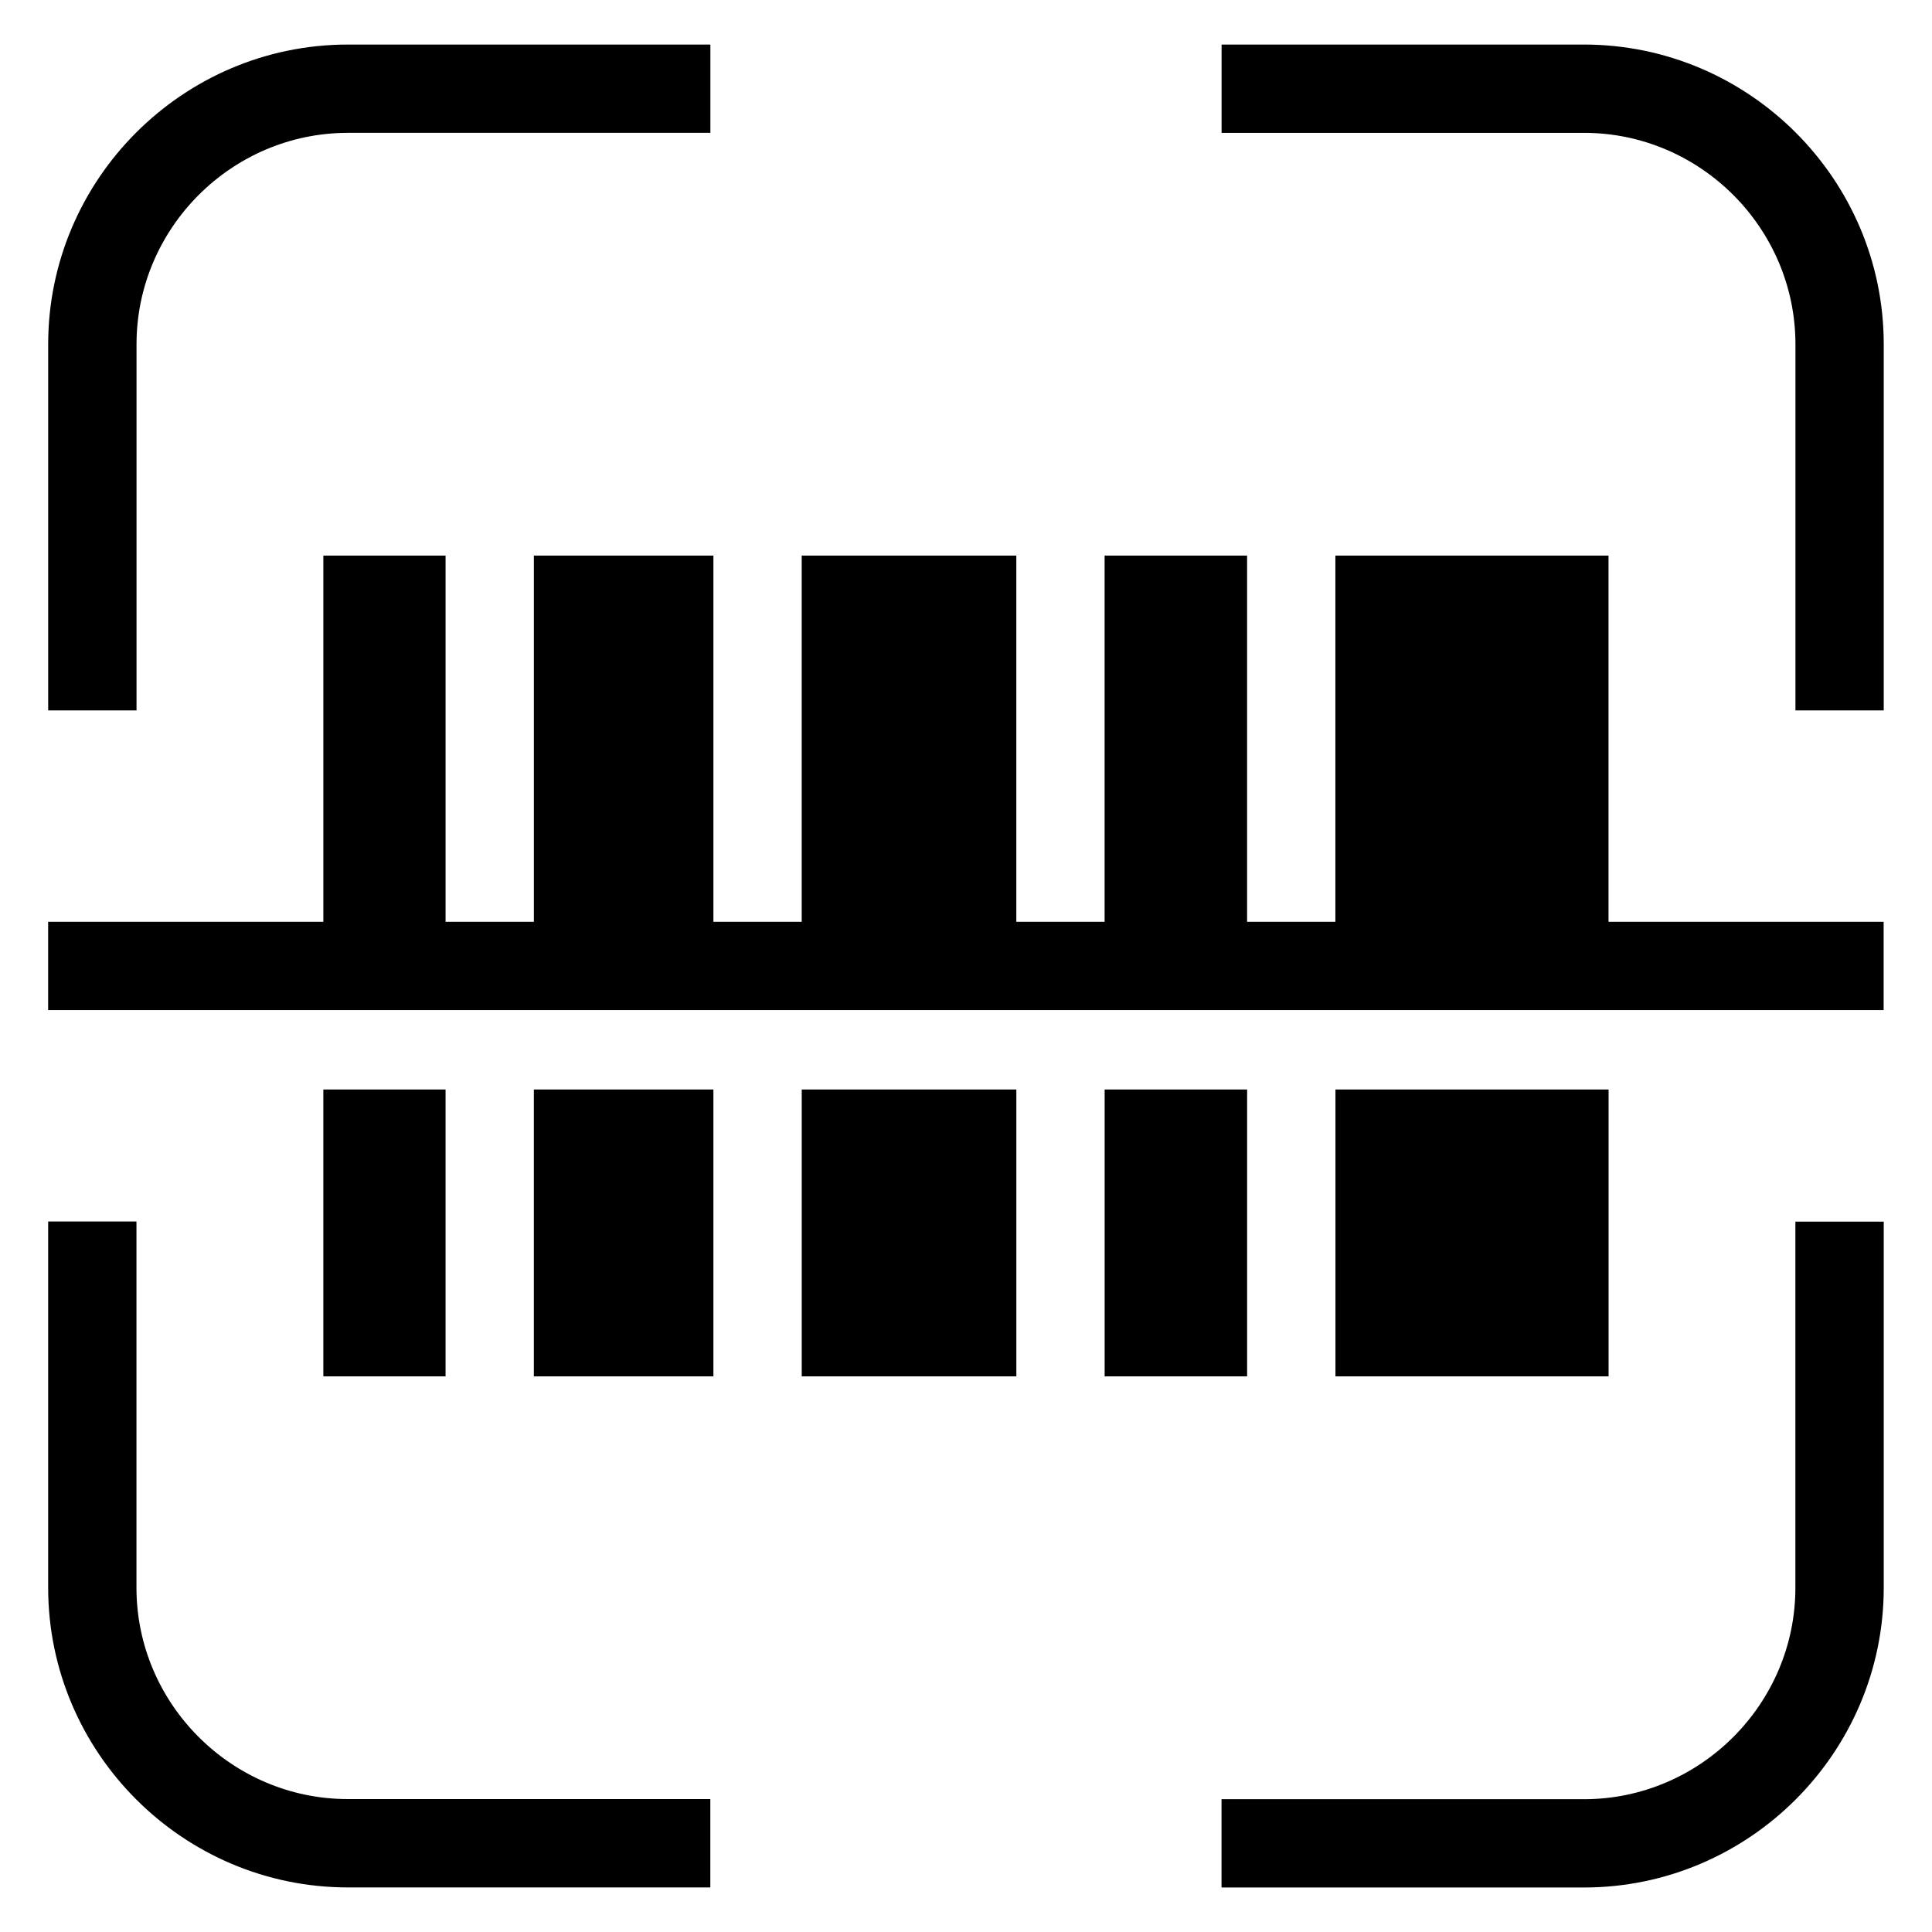
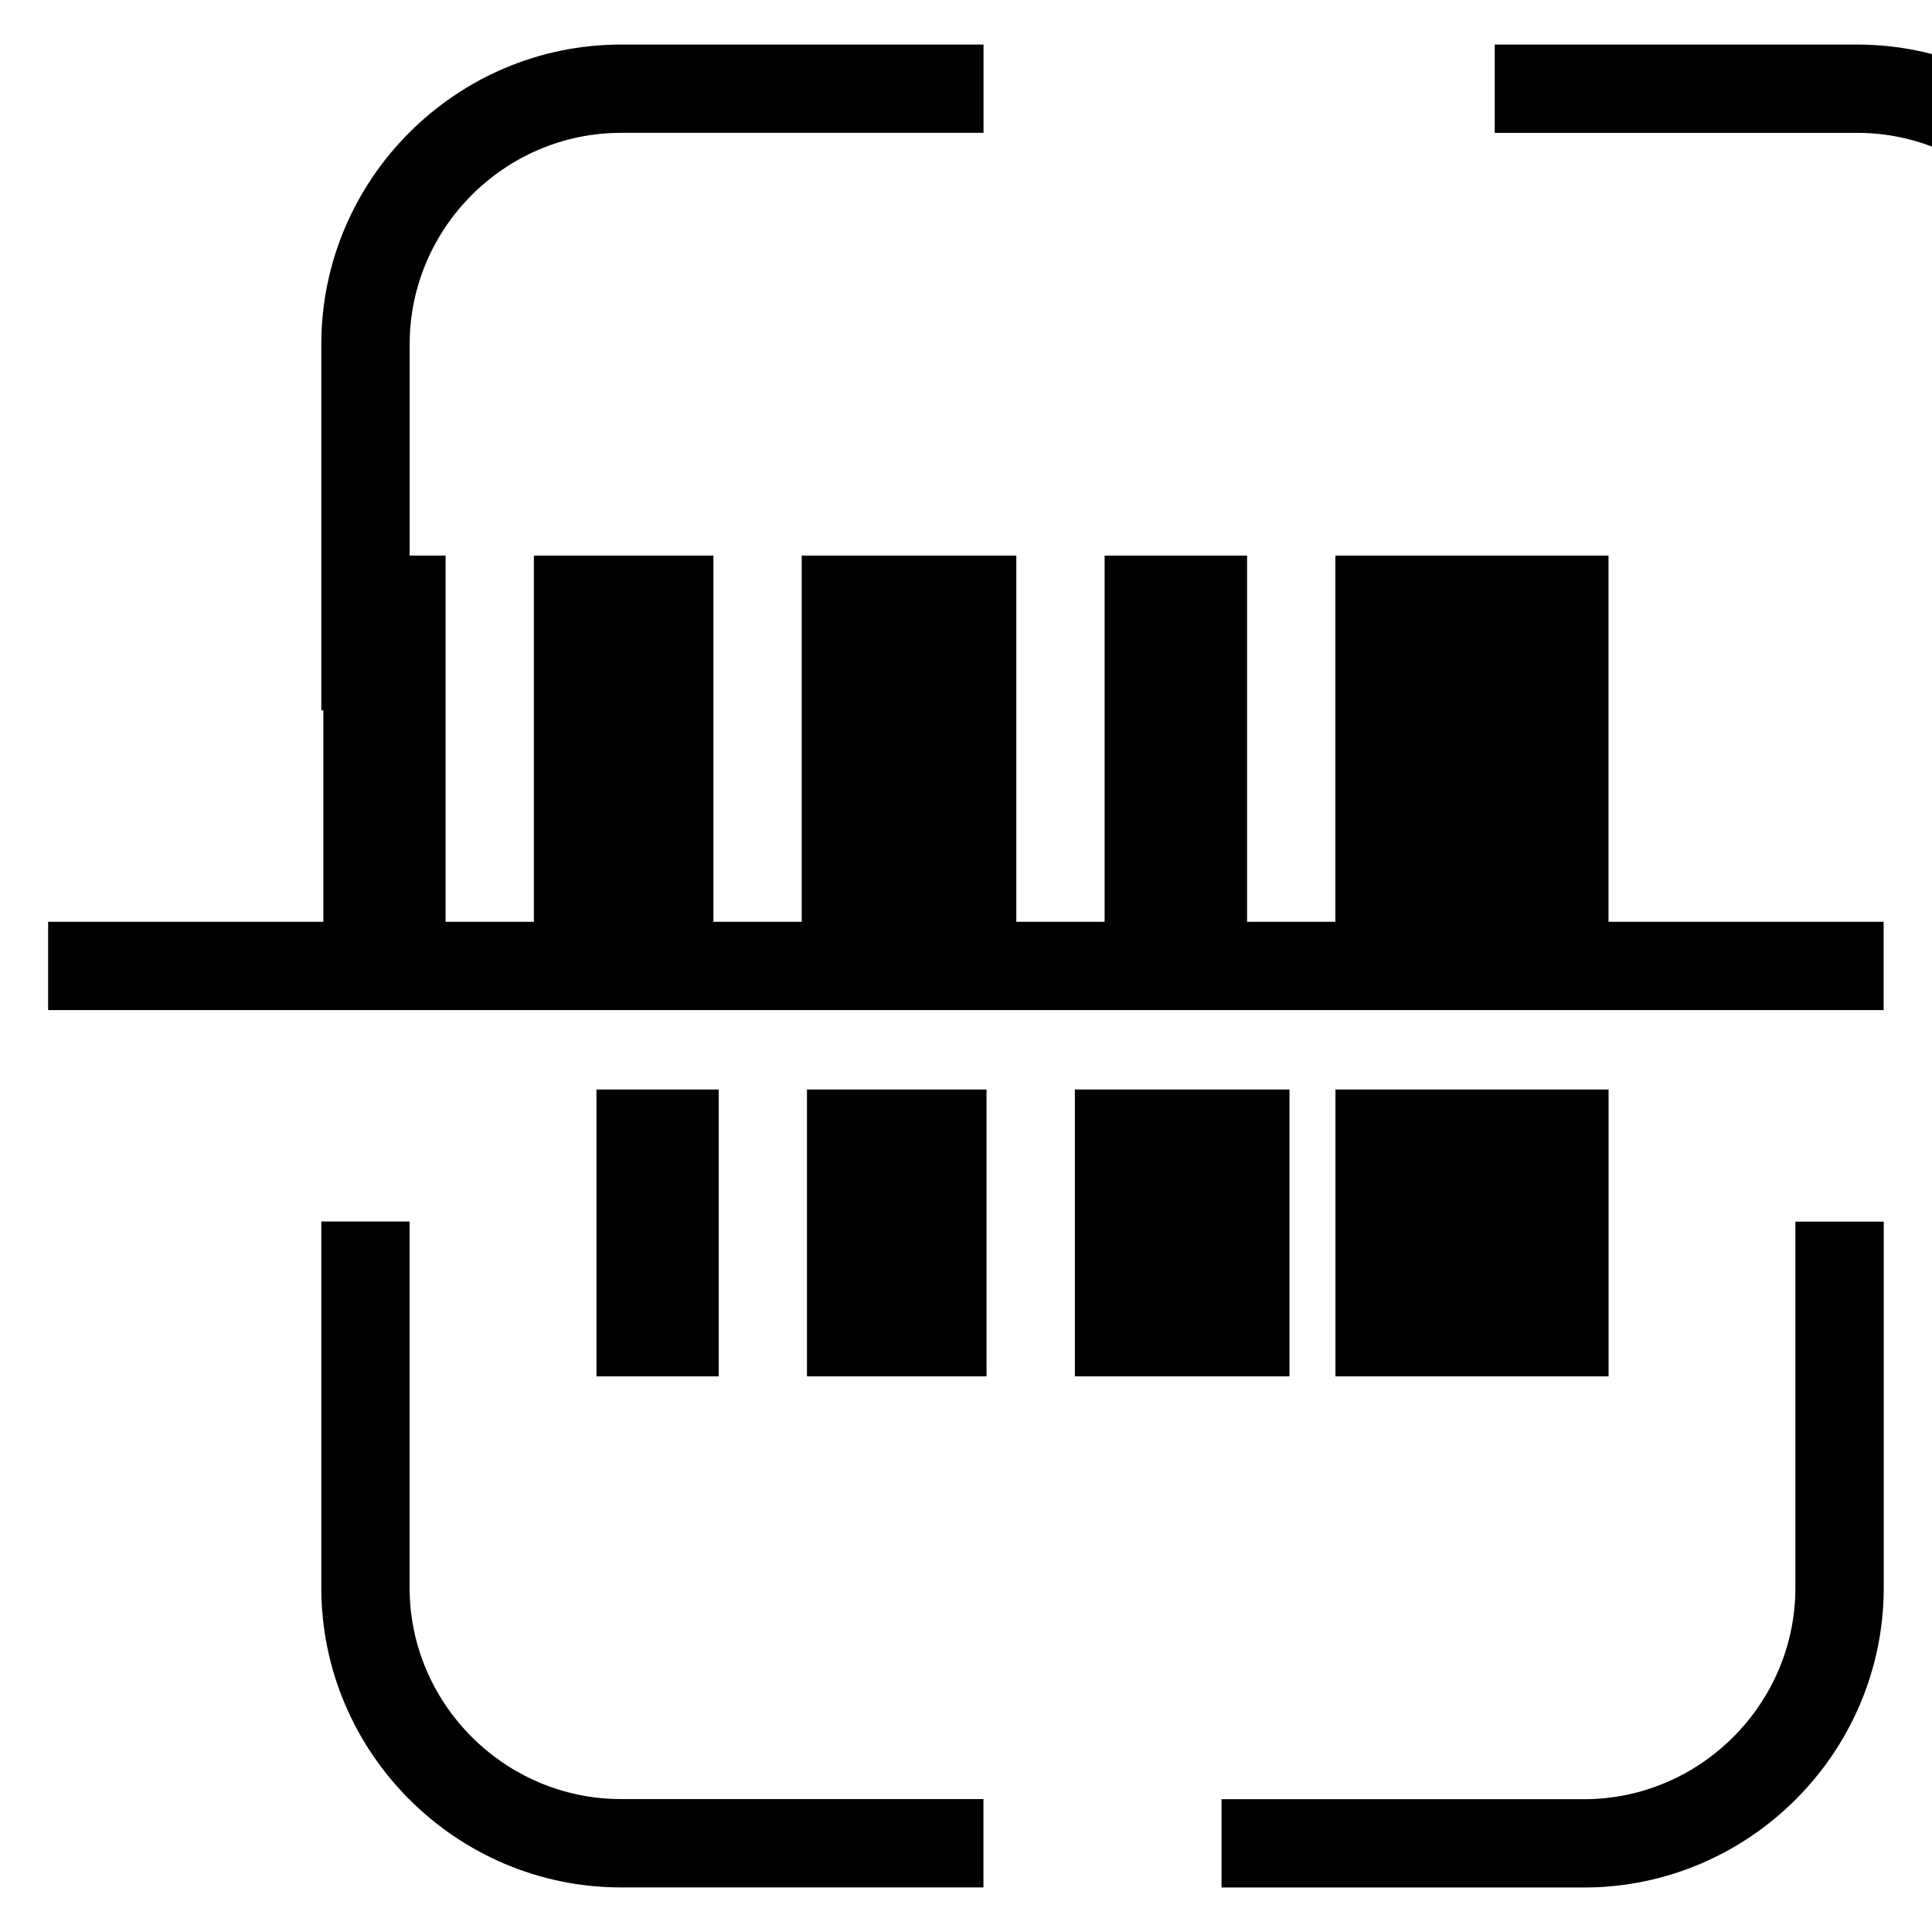
<svg xmlns="http://www.w3.org/2000/svg" fill="#000000" width="800px" height="800px" version="1.1" viewBox="144 144 512 512">
-   <path d="m643.21 467.73v97.035c0 43.711-35.73 79.441-79.441 79.441h-96.051v-23.398h96.051c30.789 0 56.027-25.242 56.027-56.027v-97.035h23.398zm-486.43-79.441h72.91v-97.051h32.391v97.051h23.398v-97.051h47.582v97.051h23.398v-97.051h56.875v97.051h23.398v-97.051h37.758v97.051h23.398v-97.051h72.383v97.051h72.91v23.398h-486.43v-23.398zm341.13 44.438v76.027h72.383v-76.027zm-61.168 0v76.027h37.758v-76.027zm-80.273 0v76.027h56.875v-76.027zm-70.992 0v76.027h47.582v-76.027zm-55.789 0v76.027h32.391v-76.027zm102.57 211.46h-96.051c-43.711 0-79.441-35.715-79.441-79.441v-97.035h23.398v97.035c0 30.789 25.242 56.027 56.027 56.027h96.051v23.398zm-175.49-311.92v-97.035c0-43.711 35.715-79.426 79.441-79.426h96.051v23.398h-96.051c-30.789 0-56.027 25.242-56.027 56.027v97.035zm310.95-176.46h96.051c43.711 0 79.441 35.715 79.441 79.426v97.035h-23.398v-97.035c0-30.789-25.242-56.027-56.027-56.027h-96.051v-23.398z" />
+   <path d="m643.21 467.73v97.035c0 43.711-35.73 79.441-79.441 79.441h-96.051v-23.398h96.051c30.789 0 56.027-25.242 56.027-56.027v-97.035h23.398zm-486.43-79.441h72.91v-97.051h32.391v97.051h23.398v-97.051h47.582v97.051h23.398v-97.051h56.875v97.051h23.398v-97.051h37.758v97.051h23.398v-97.051h72.383v97.051h72.91v23.398h-486.43v-23.398zm341.13 44.438v76.027h72.383v-76.027m-61.168 0v76.027h37.758v-76.027zm-80.273 0v76.027h56.875v-76.027zm-70.992 0v76.027h47.582v-76.027zm-55.789 0v76.027h32.391v-76.027zm102.57 211.46h-96.051c-43.711 0-79.441-35.715-79.441-79.441v-97.035h23.398v97.035c0 30.789 25.242 56.027 56.027 56.027h96.051v23.398zm-175.49-311.92v-97.035c0-43.711 35.715-79.426 79.441-79.426h96.051v23.398h-96.051c-30.789 0-56.027 25.242-56.027 56.027v97.035zm310.95-176.46h96.051c43.711 0 79.441 35.715 79.441 79.426v97.035h-23.398v-97.035c0-30.789-25.242-56.027-56.027-56.027h-96.051v-23.398z" />
</svg>